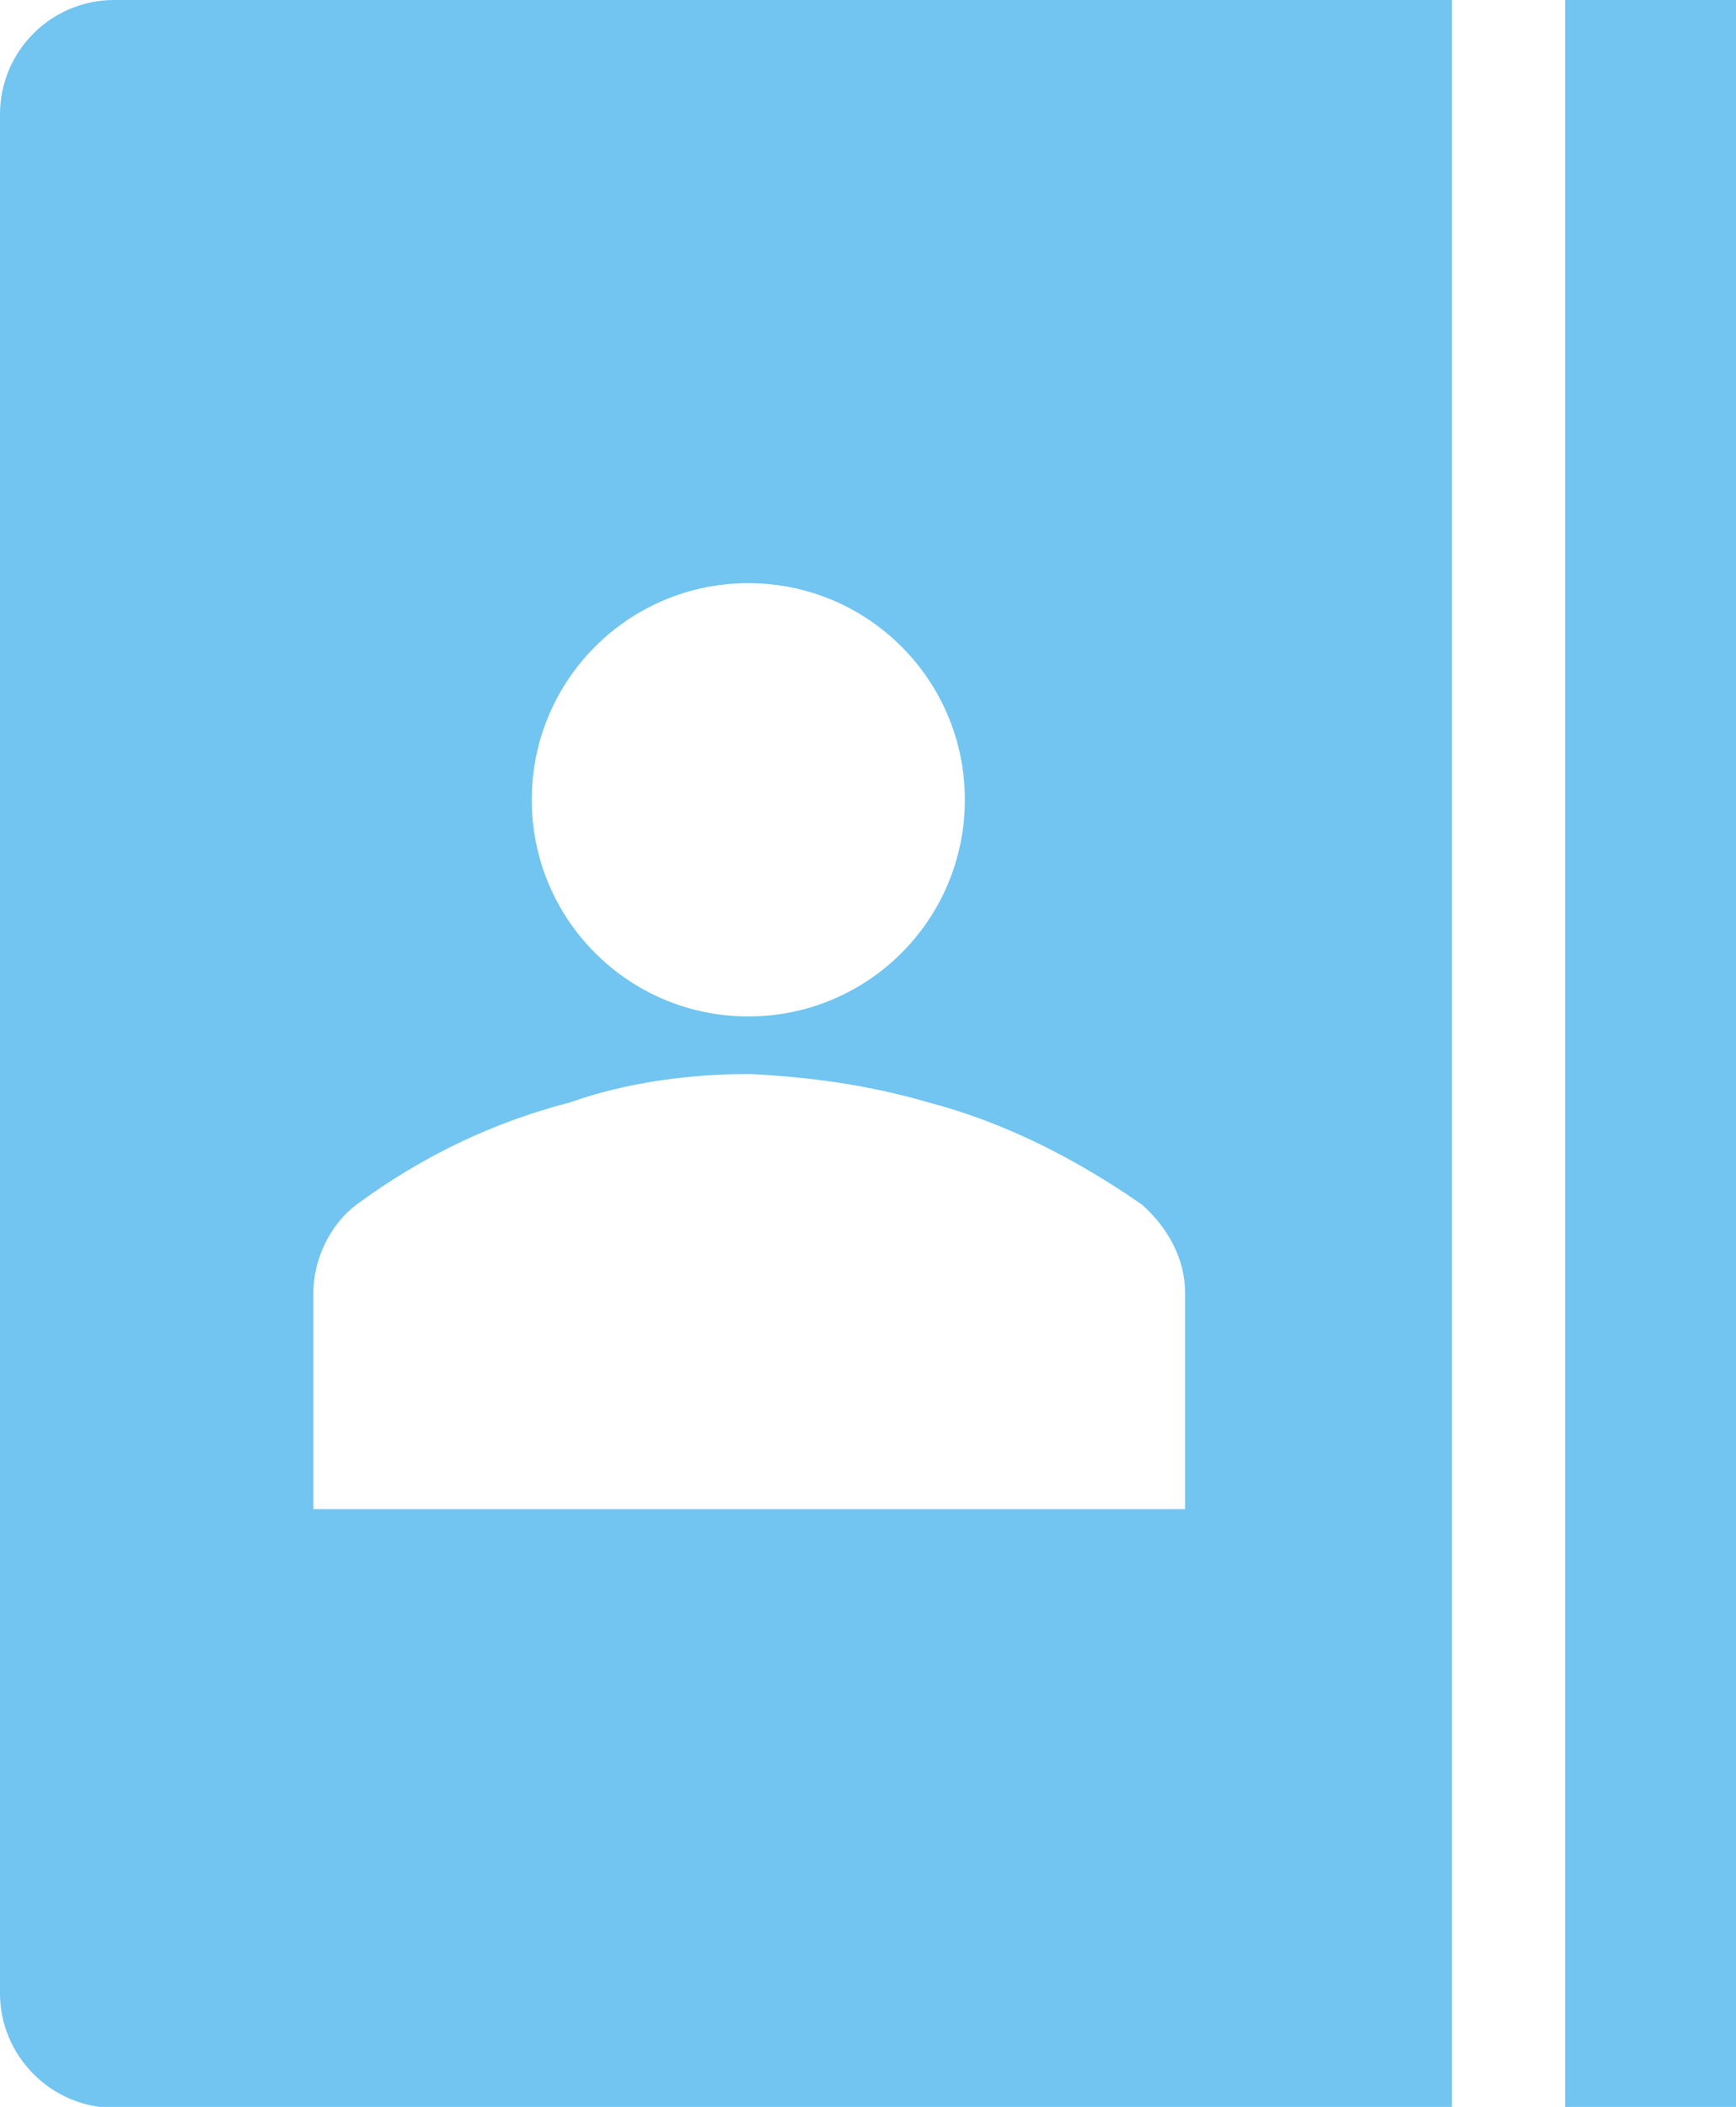
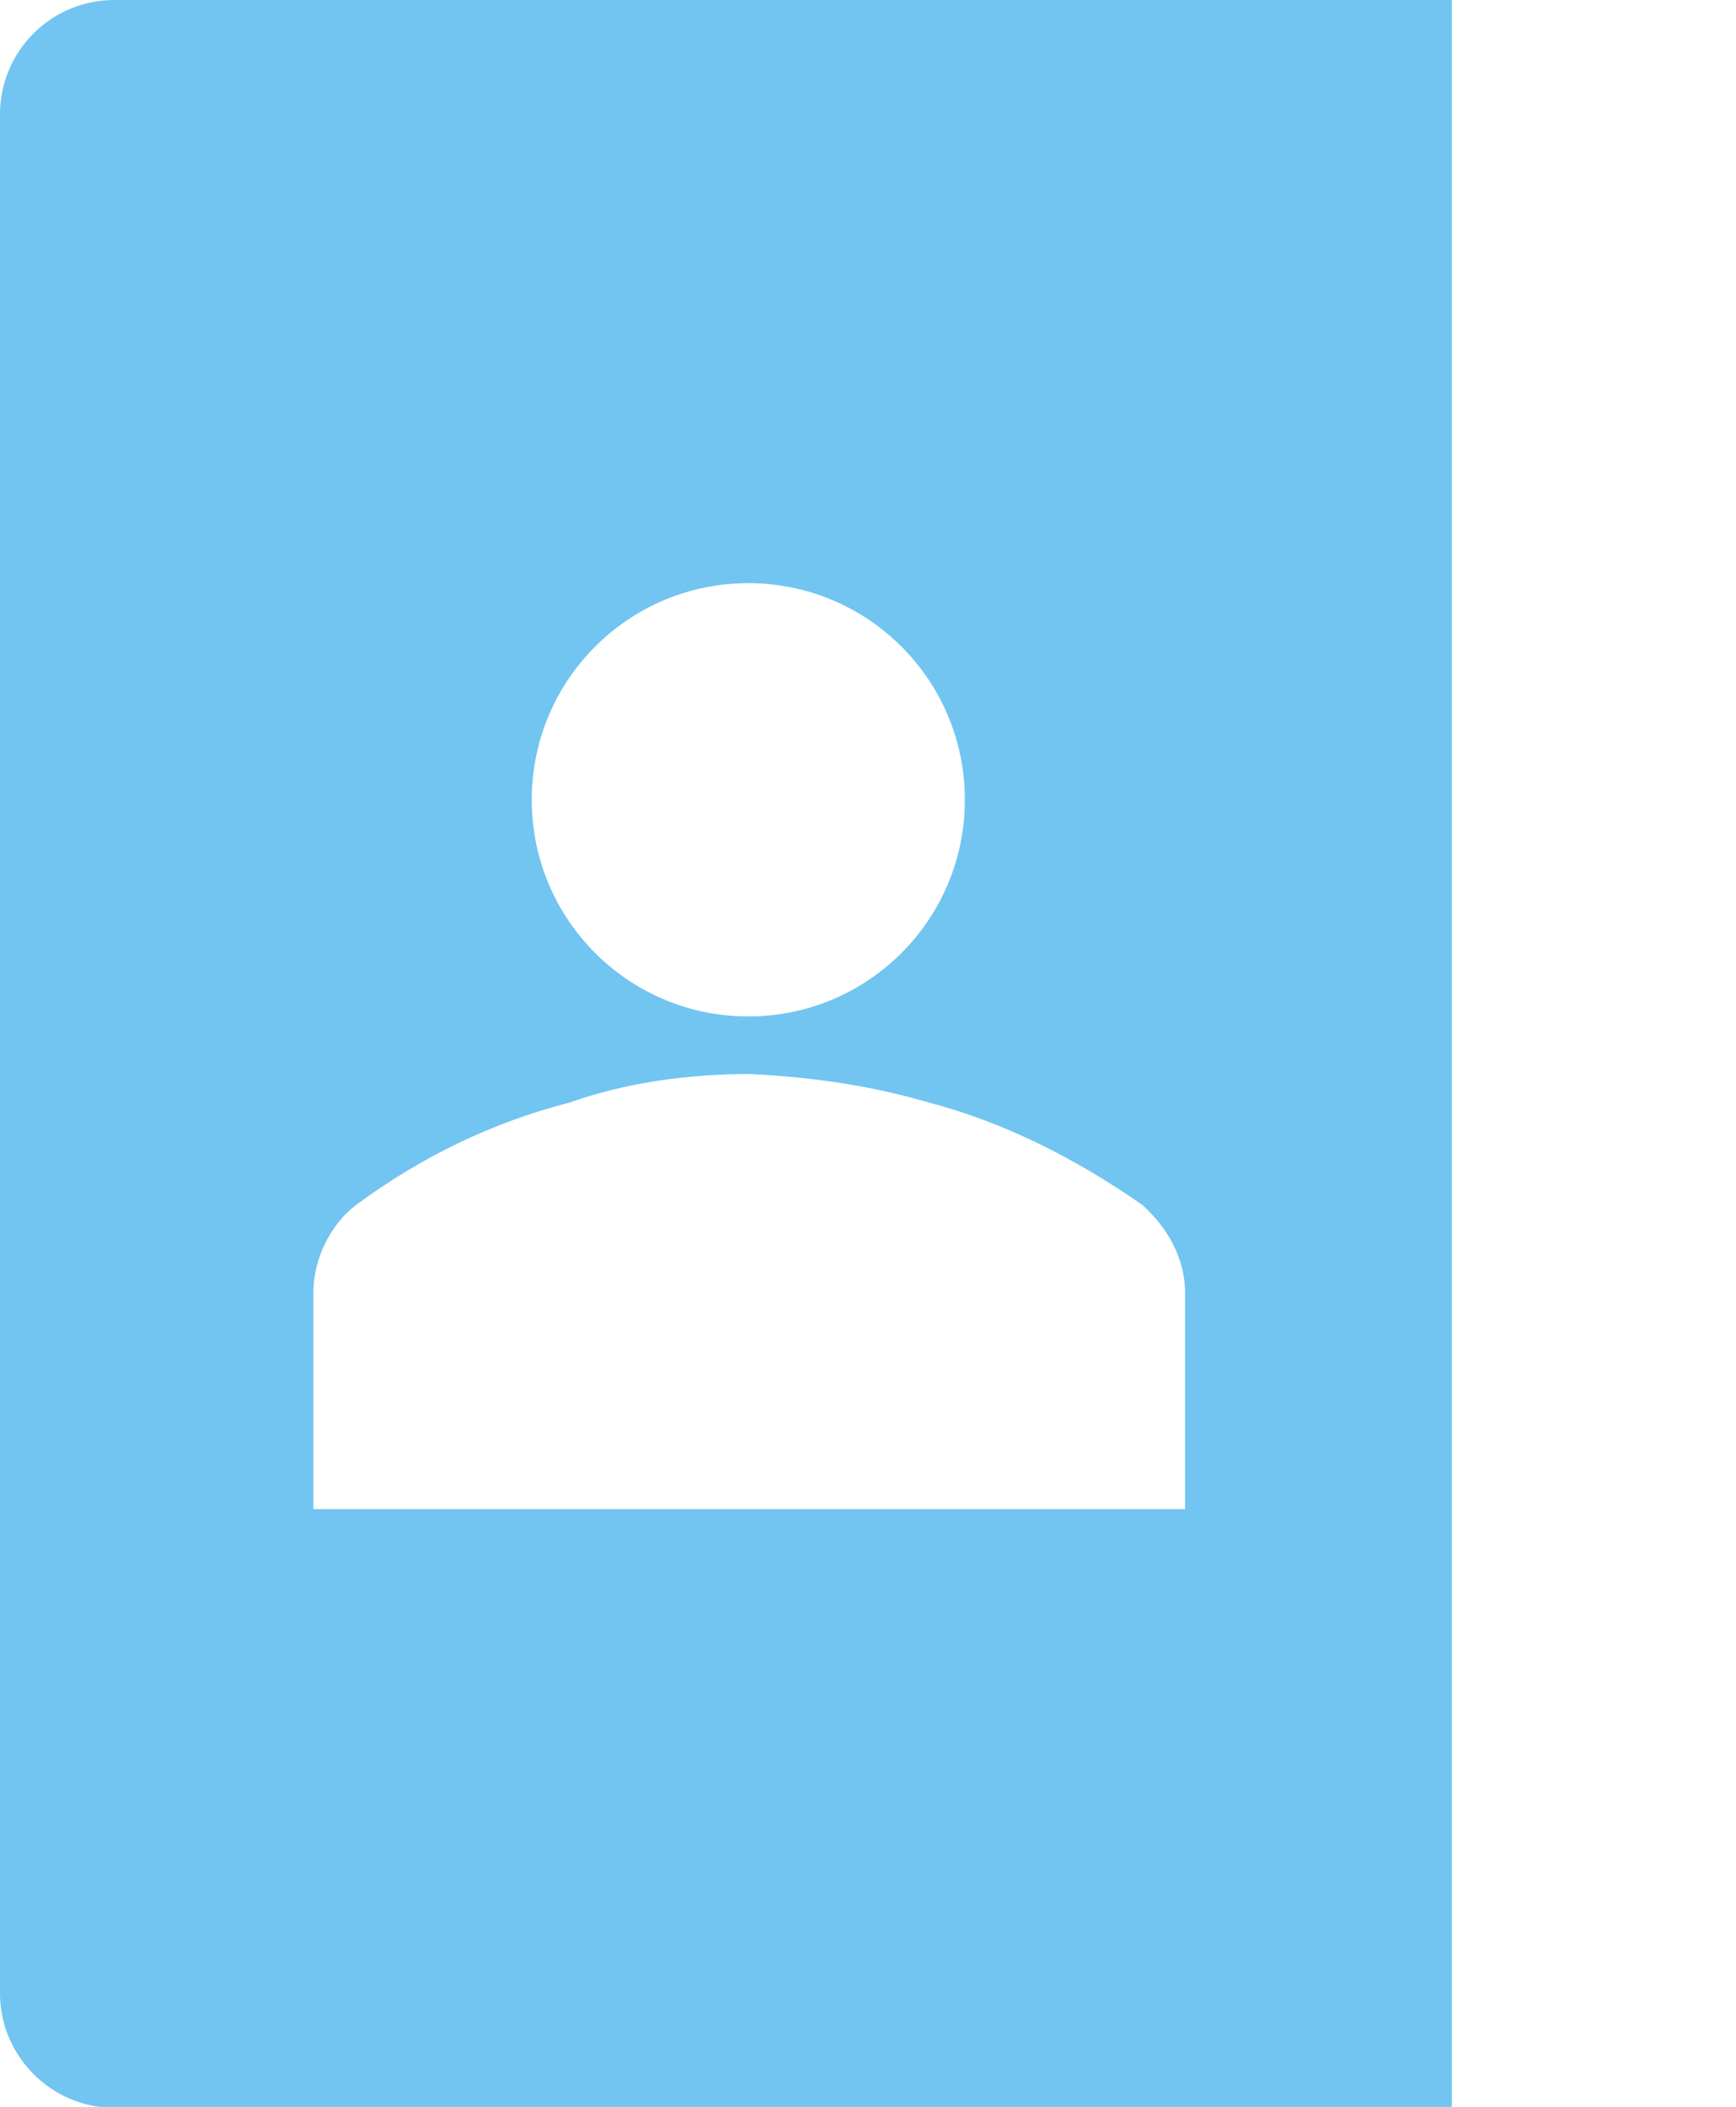
<svg xmlns="http://www.w3.org/2000/svg" id="_レイヤー_1" version="1.1" viewBox="0 0 190 230.5">
  <defs>
    <style>
      .st0 {
        fill: #71c5f0;
      }
    </style>
  </defs>
-   <path class="st0" d="M171.3,0h18.7v230.5h-18.7V0Z" />
  <path class="st0" d="M0,12.5v205.6c0,6.8,5.6,12.5,12.5,12.5h146.4V0H12.5C5.6,0,0,5.6,0,12.5ZM81.9,111.2c-13.1,0-23.7-10.6-23.7-23.7s10.6-23.7,23.7-23.7,23.7,10.6,23.7,23.7-10.6,23.7-23.7,23.7ZM34.3,141.4c0-3.7,1.9-7.5,4.7-9.6,7.2-5.3,14.9-9,23.4-11.2,6.2-2.2,13.1-3.1,19.6-3.1,6.5.3,13.1,1.2,19.6,3.1,8.4,2.2,16.2,6.2,23.4,11.2,2.8,2.5,4.7,5.9,4.7,9.6v23.7H34.3v-23.7Z" />
</svg>